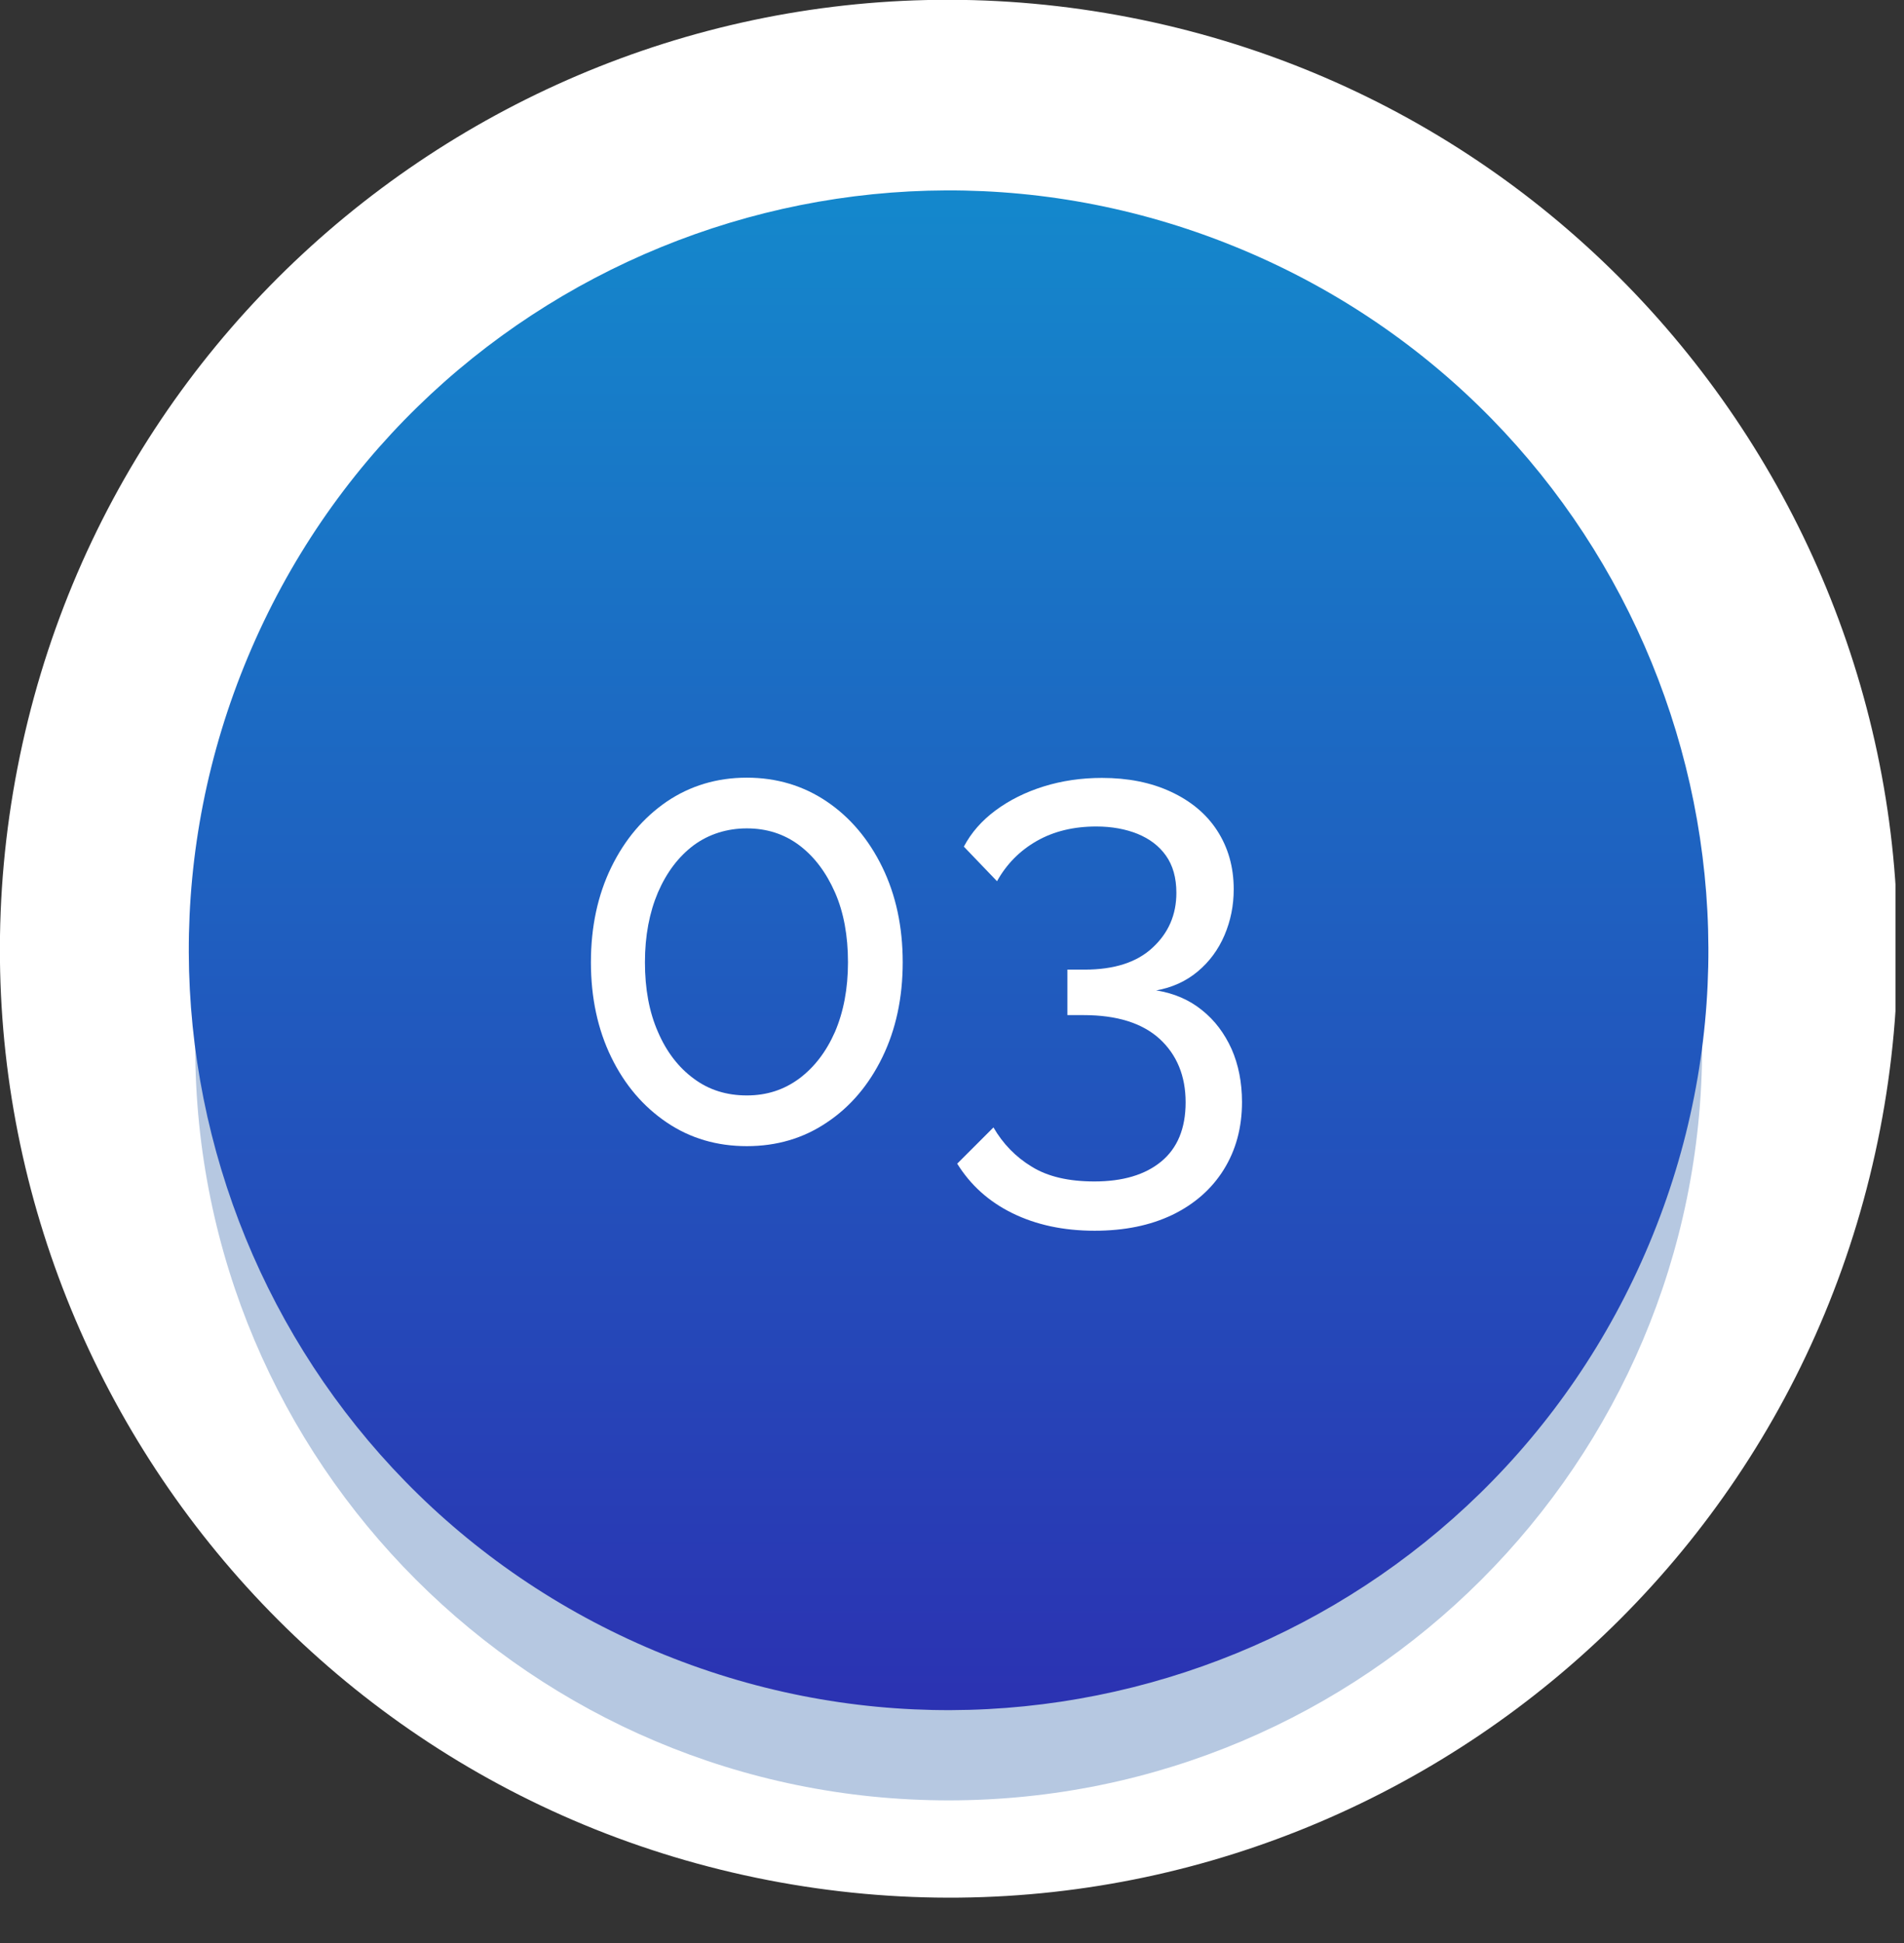
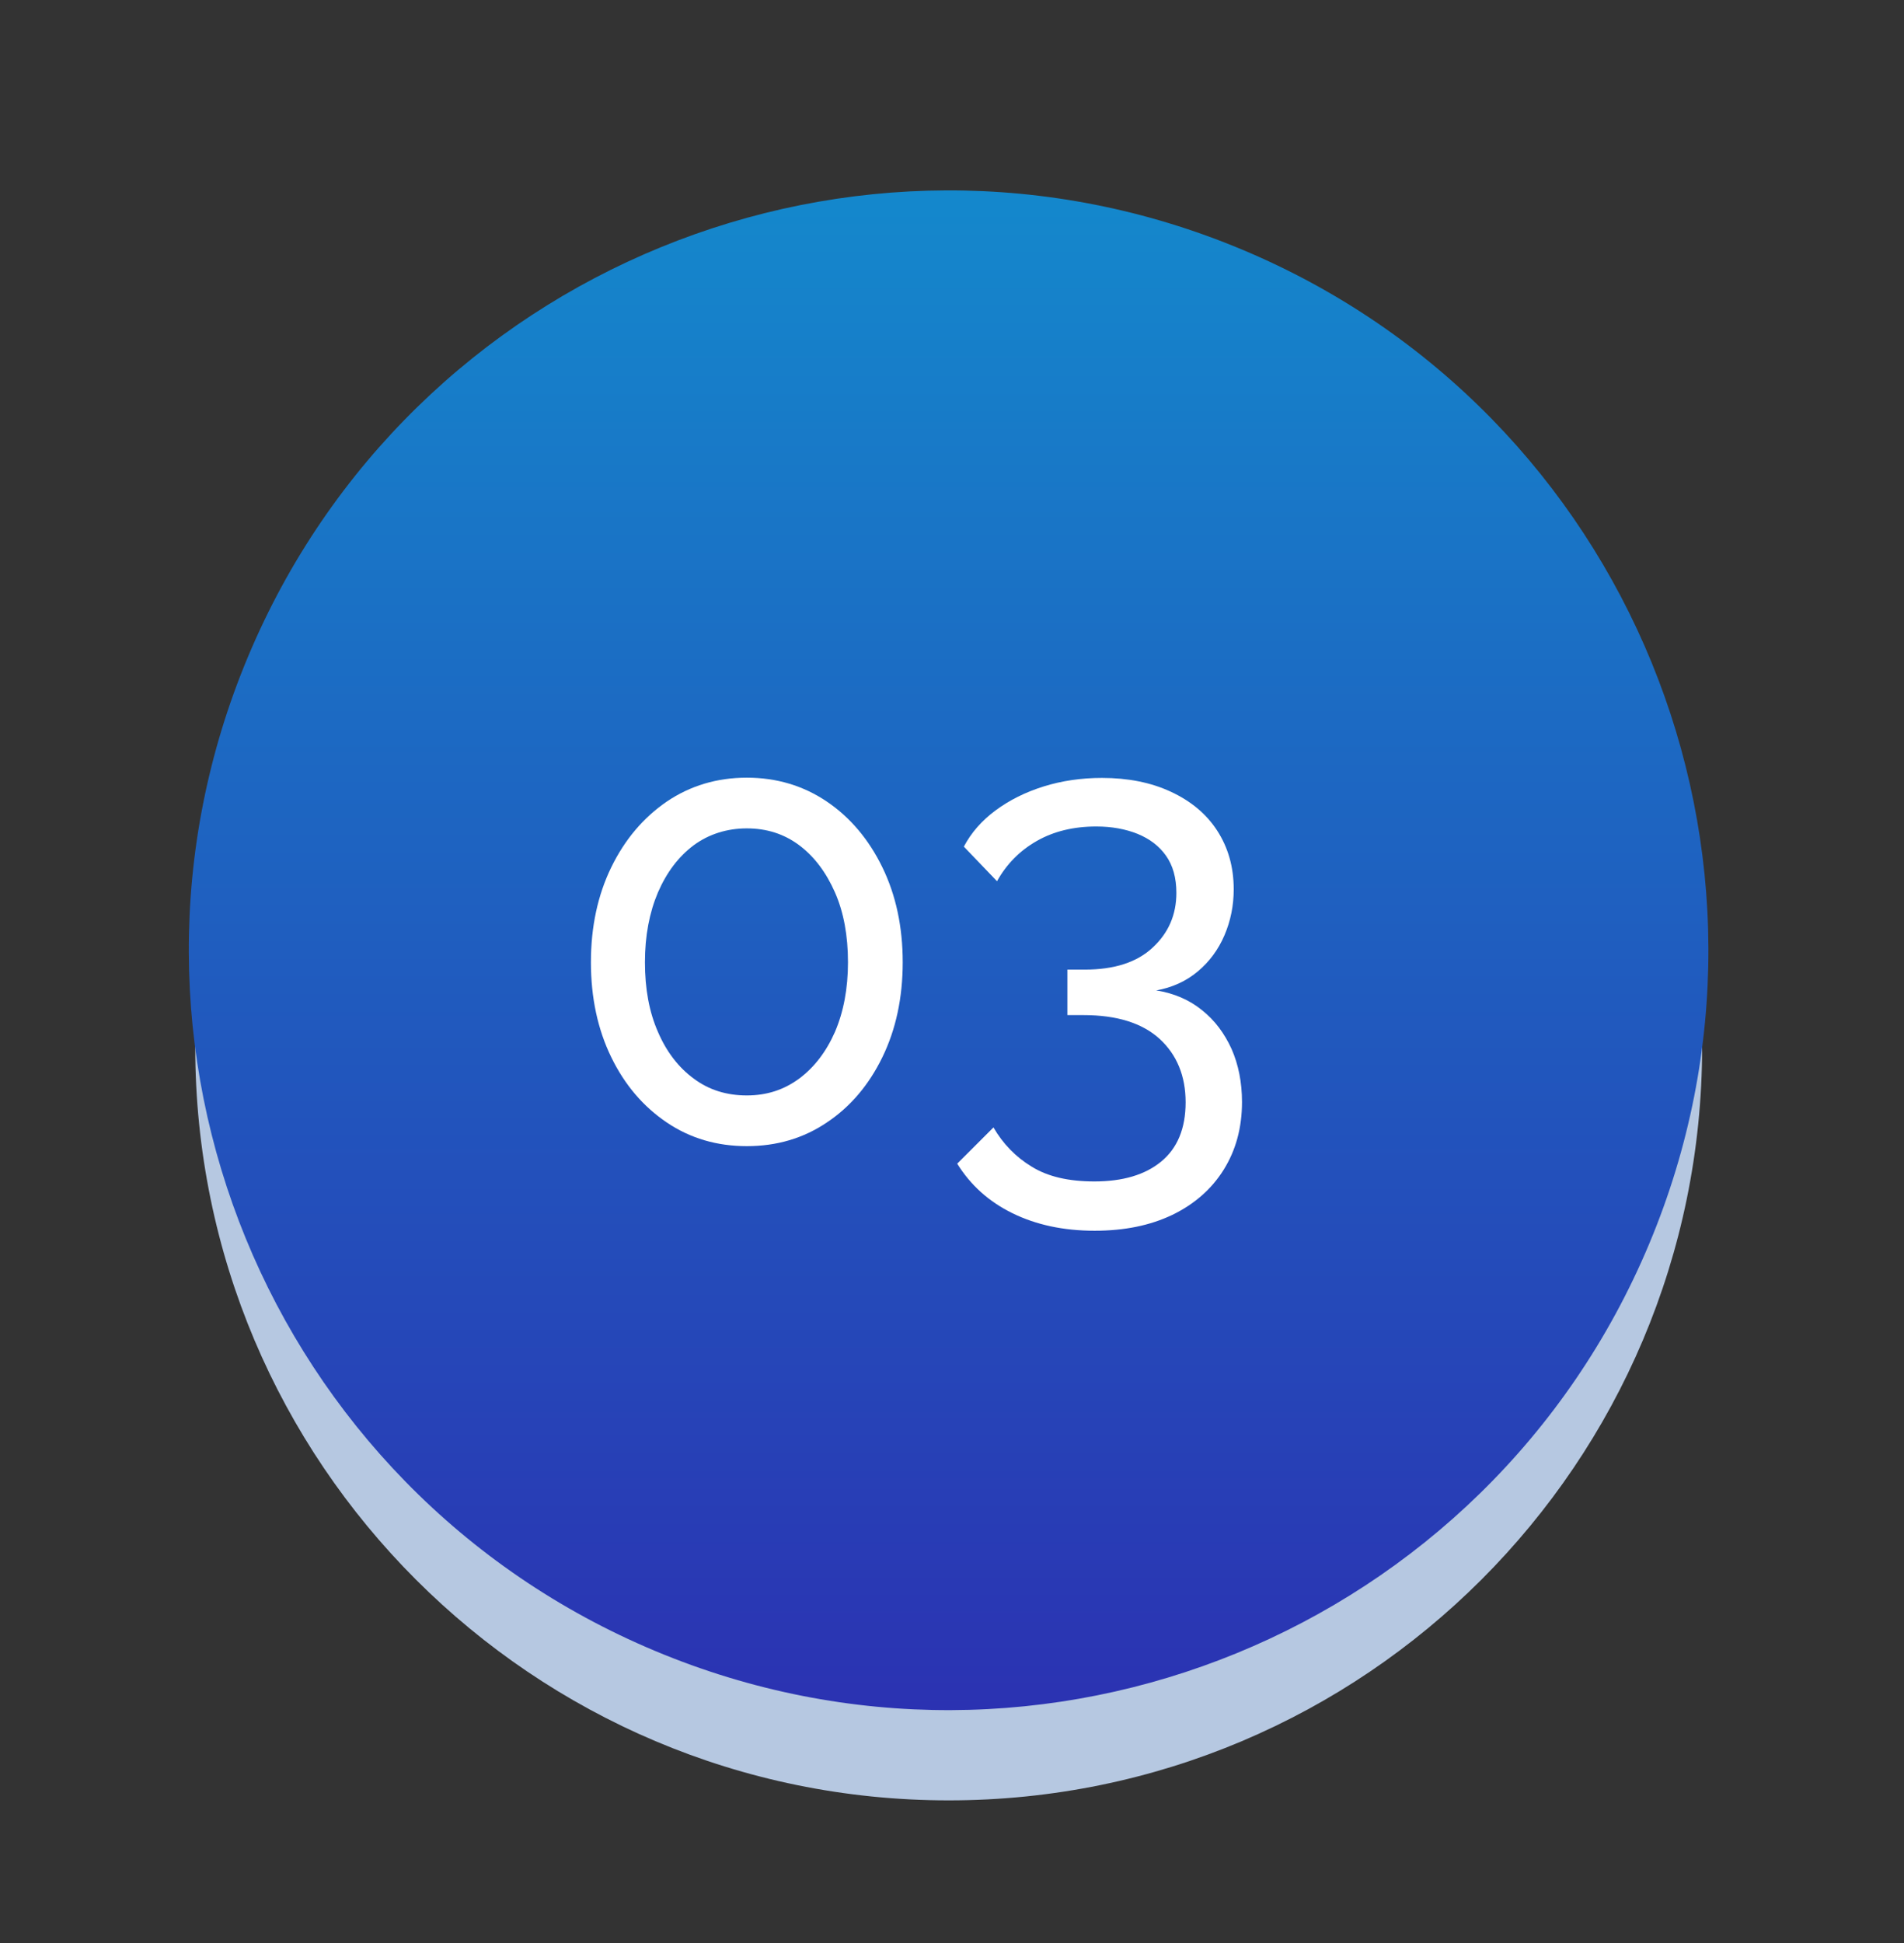
<svg xmlns="http://www.w3.org/2000/svg" width="147" height="150" viewBox="0 0 147 150" fill="none">
  <rect x="0" y="0" width="147" height="150" fill="#333333" stroke="none" />
  <g id="Frame" clip-path="url(#clip0_1493_1127)">
    <g id="Group">
-       <path id="Vector" d="M145.153 87.193C152.858 47.482 126.911 9.044 87.2 1.339C47.489 -6.365 9.051 19.581 1.347 59.292C-6.358 99.003 19.588 137.441 59.299 145.146C99.01 152.85 137.448 126.904 145.153 87.193Z" fill="white" />
      <g id="Vector_2" style="mix-blend-mode:multiply">
        <path d="M131.415 80.817C131.415 112.939 105.366 138.988 73.244 138.988C41.122 138.988 15.073 112.939 15.073 80.817C15.073 48.695 41.122 22.646 73.244 22.646C105.366 22.646 131.415 48.695 131.415 80.817Z" fill="#B6C8E1" />
      </g>
      <path id="Vector_3" d="M127.329 96.021C139.844 66.147 125.772 31.784 95.898 19.269C66.024 6.754 31.661 20.826 19.146 50.7C6.631 80.574 20.703 114.937 50.578 127.452C80.451 139.967 114.815 125.895 127.329 96.021Z" fill="url(#paint0_linear_1493_1127)" />
      <g id="Group_2">
        <path id="Vector_4" d="M69.695 74.287C69.695 77.03 69.165 79.482 68.122 81.622C67.079 83.762 65.652 85.445 63.841 86.652C62.03 87.878 59.963 88.482 57.658 88.482C55.354 88.482 53.286 87.878 51.475 86.652C49.665 85.427 48.238 83.762 47.195 81.622C46.152 79.482 45.622 77.03 45.622 74.287C45.622 71.543 46.152 69.091 47.195 66.951C48.238 64.811 49.665 63.128 51.475 61.884C53.286 60.658 55.354 60.036 57.658 60.036C59.963 60.036 62.03 60.658 63.841 61.884C65.652 63.11 67.079 64.811 68.122 66.951C69.165 69.091 69.695 71.543 69.695 74.287ZM65.469 74.287C65.469 72.238 65.14 70.427 64.463 68.89C63.786 67.354 62.872 66.128 61.701 65.25C60.53 64.372 59.177 63.951 57.658 63.951C56.14 63.951 54.732 64.39 53.561 65.25C52.39 66.128 51.475 67.335 50.799 68.89C50.14 70.445 49.793 72.238 49.793 74.287C49.793 76.335 50.122 78.128 50.799 79.665C51.457 81.201 52.39 82.409 53.561 83.268C54.732 84.146 56.104 84.567 57.658 84.567C59.213 84.567 60.53 84.128 61.701 83.268C62.872 82.39 63.786 81.201 64.463 79.665C65.122 78.128 65.469 76.335 65.469 74.287Z" fill="white" />
        <path id="Vector_5" d="M89.287 76.463C90.659 76.683 91.829 77.195 92.799 77.982C93.787 78.768 94.537 79.774 95.085 80.982C95.616 82.189 95.89 83.561 95.89 85.079C95.89 87.055 95.415 88.793 94.482 90.293C93.549 91.793 92.213 92.963 90.512 93.787C88.793 94.61 86.799 95.012 84.512 95.012C82.097 95.012 79.994 94.555 78.165 93.659C76.335 92.762 74.927 91.482 73.902 89.835L76.701 87.037C77.433 88.299 78.421 89.323 79.665 90.073C80.909 90.841 82.518 91.207 84.494 91.207C86.689 91.207 88.409 90.695 89.652 89.671C90.896 88.646 91.537 87.128 91.537 85.097C91.537 83.067 90.86 81.421 89.524 80.195C88.171 78.969 86.213 78.366 83.652 78.366H82.409V74.854H83.744C86.03 74.854 87.787 74.287 88.994 73.152C90.219 72.018 90.823 70.61 90.823 68.927C90.823 67.756 90.549 66.805 90.018 66.055C89.488 65.305 88.756 64.756 87.823 64.372C86.909 64.006 85.847 63.805 84.64 63.805C82.902 63.805 81.366 64.171 80.049 64.921C78.732 65.671 77.707 66.713 76.976 68.03L74.415 65.36C74.982 64.28 75.805 63.347 76.866 62.561C77.927 61.774 79.171 61.152 80.579 60.713C81.988 60.274 83.488 60.055 85.079 60.055C87.073 60.055 88.847 60.402 90.384 61.116C91.921 61.829 93.128 62.817 93.969 64.116C94.811 65.415 95.25 66.915 95.25 68.652C95.25 69.915 95.012 71.085 94.537 72.201C94.061 73.317 93.366 74.25 92.469 75C91.573 75.75 90.494 76.244 89.25 76.463H89.287Z" fill="white" />
      </g>
    </g>
  </g>
  <defs>
    <linearGradient id="paint0_linear_1493_1127" x1="73.232" y1="14.701" x2="73.232" y2="131.994" gradientUnits="userSpaceOnUse">
      <stop stop-color="#1488CC" />
      <stop offset="1" stop-color="#2B32B2" />
    </linearGradient>
    <clipPath id="clip0_1493_1127">
      <rect width="146.341" height="150" fill="white" />
    </clipPath>
  </defs>
</svg>